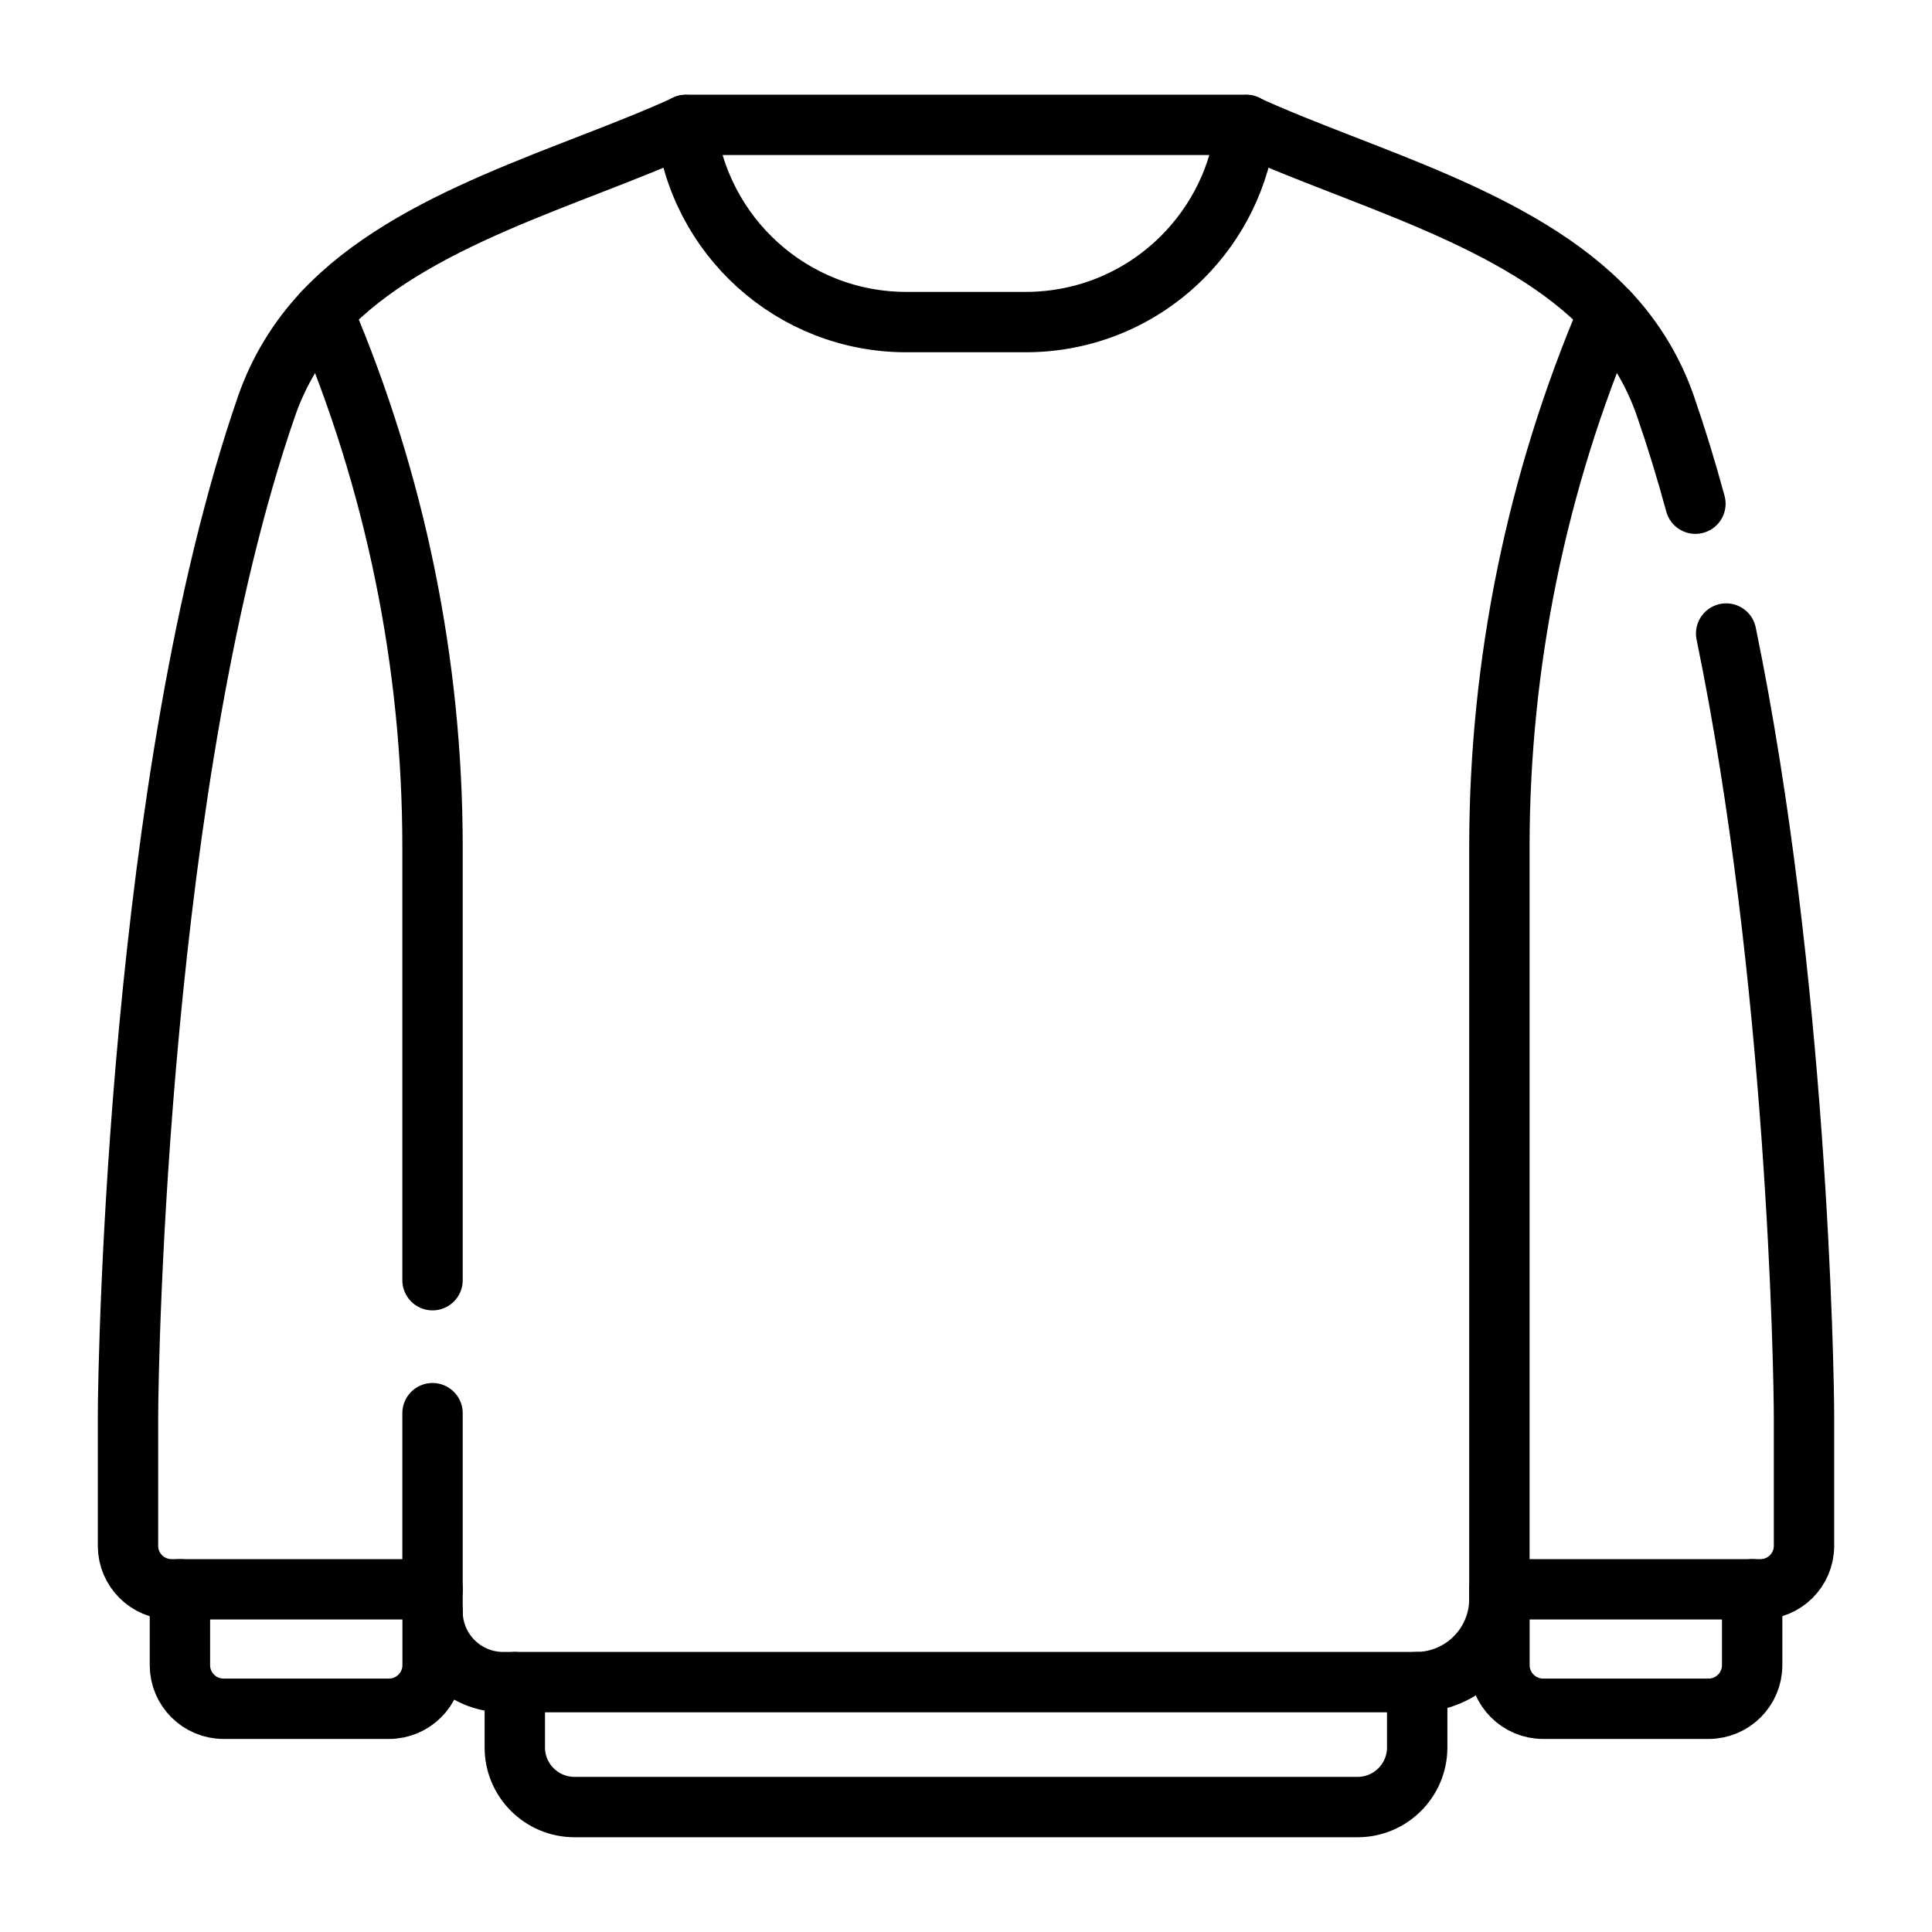
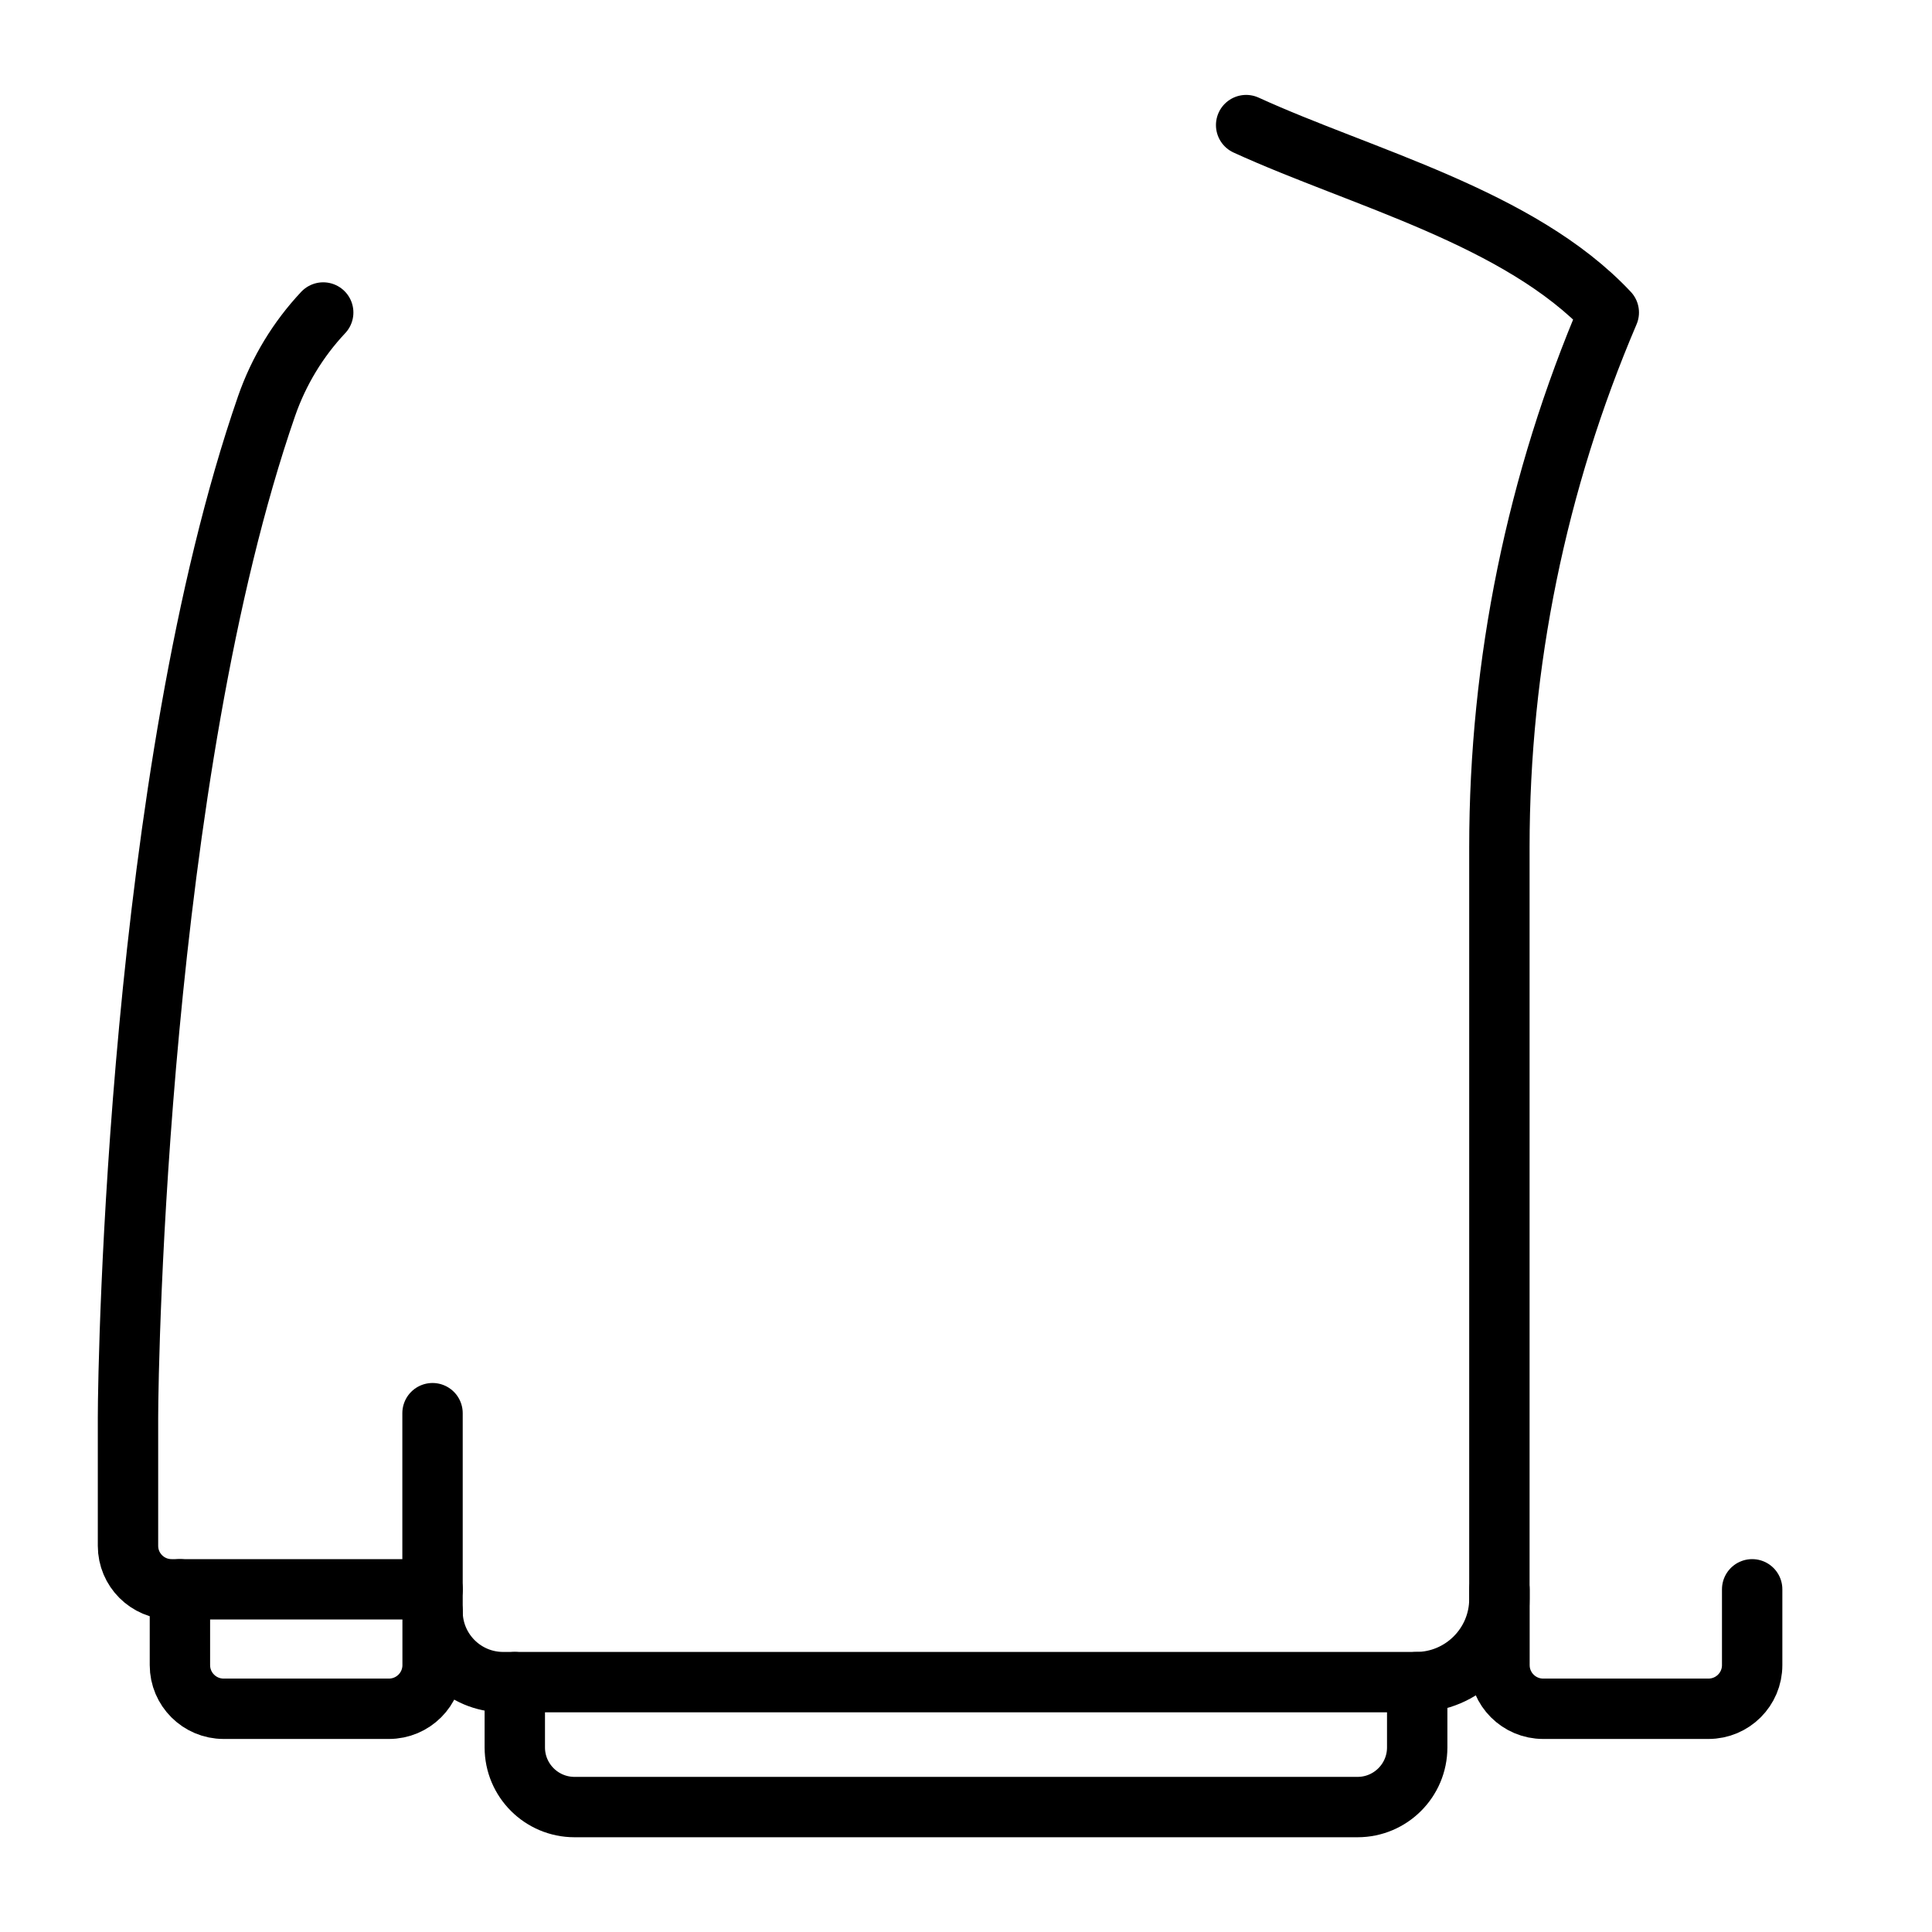
<svg xmlns="http://www.w3.org/2000/svg" width="24" height="24" viewBox="0 0 24 24" fill="none">
  <path d="M5.373 17.555V18.064V20.018C5.373 20.503 5.766 20.896 6.251 20.896H17.592C18.163 20.896 18.626 20.433 18.626 19.863V18.064V10.524C18.626 8.241 19.088 5.981 19.985 3.882C18.877 2.7 16.911 2.209 15.48 1.554" stroke="black" stroke-width="0.75" stroke-miterlimit="10" stroke-linecap="round" stroke-linejoin="round" />
-   <path d="M5.373 15.903V10.524C5.373 8.241 4.911 5.981 4.014 3.882C5.122 2.699 7.089 2.209 8.52 1.554" stroke="black" stroke-width="0.75" stroke-miterlimit="10" stroke-linecap="round" stroke-linejoin="round" />
-   <path d="M21.061 6.257C20.947 5.838 20.823 5.433 20.689 5.046C20.538 4.608 20.296 4.213 19.986 3.882C19.982 3.891 19.978 3.901 19.974 3.91" stroke="black" stroke-width="0.75" stroke-miterlimit="10" stroke-linecap="round" stroke-linejoin="round" />
-   <path d="M18.626 19.743H18.626H21.869C22.168 19.743 22.41 19.501 22.41 19.203V17.611C22.41 17.014 22.323 12.141 21.443 7.87" stroke="black" stroke-width="0.75" stroke-miterlimit="10" stroke-linecap="round" stroke-linejoin="round" />
  <path d="M4.015 3.882C3.704 4.213 3.463 4.608 3.311 5.046C1.721 9.64 1.59 16.875 1.59 17.611V19.203C1.59 19.501 1.832 19.743 2.131 19.743H5.374" stroke="black" stroke-width="0.75" stroke-miterlimit="10" stroke-linecap="round" stroke-linejoin="round" />
  <path d="M2.235 19.743V20.685C2.235 20.984 2.478 21.227 2.778 21.227H4.831C5.131 21.227 5.374 20.984 5.374 20.685V20.018" stroke="black" stroke-width="0.75" stroke-miterlimit="10" stroke-linecap="round" stroke-linejoin="round" />
  <path d="M6.395 20.896V21.707C6.395 22.116 6.727 22.448 7.137 22.448H16.864C17.273 22.448 17.605 22.116 17.605 21.707V20.896C17.601 20.896 17.597 20.896 17.593 20.896" stroke="black" stroke-width="0.75" stroke-miterlimit="10" stroke-linecap="round" stroke-linejoin="round" />
  <path d="M18.627 19.743V20.685C18.627 20.984 18.87 21.227 19.17 21.227H21.223C21.523 21.227 21.766 20.984 21.766 20.685V19.743" stroke="black" stroke-width="0.75" stroke-miterlimit="10" stroke-linecap="round" stroke-linejoin="round" />
-   <path d="M15.48 1.551C15.409 2.19 15.12 2.763 14.689 3.194C14.191 3.693 13.502 4.001 12.741 4.001H11.259C9.841 4.001 8.672 2.929 8.52 1.551H15.48Z" stroke="black" stroke-width="0.75" stroke-miterlimit="10" stroke-linecap="round" stroke-linejoin="round" />
</svg>